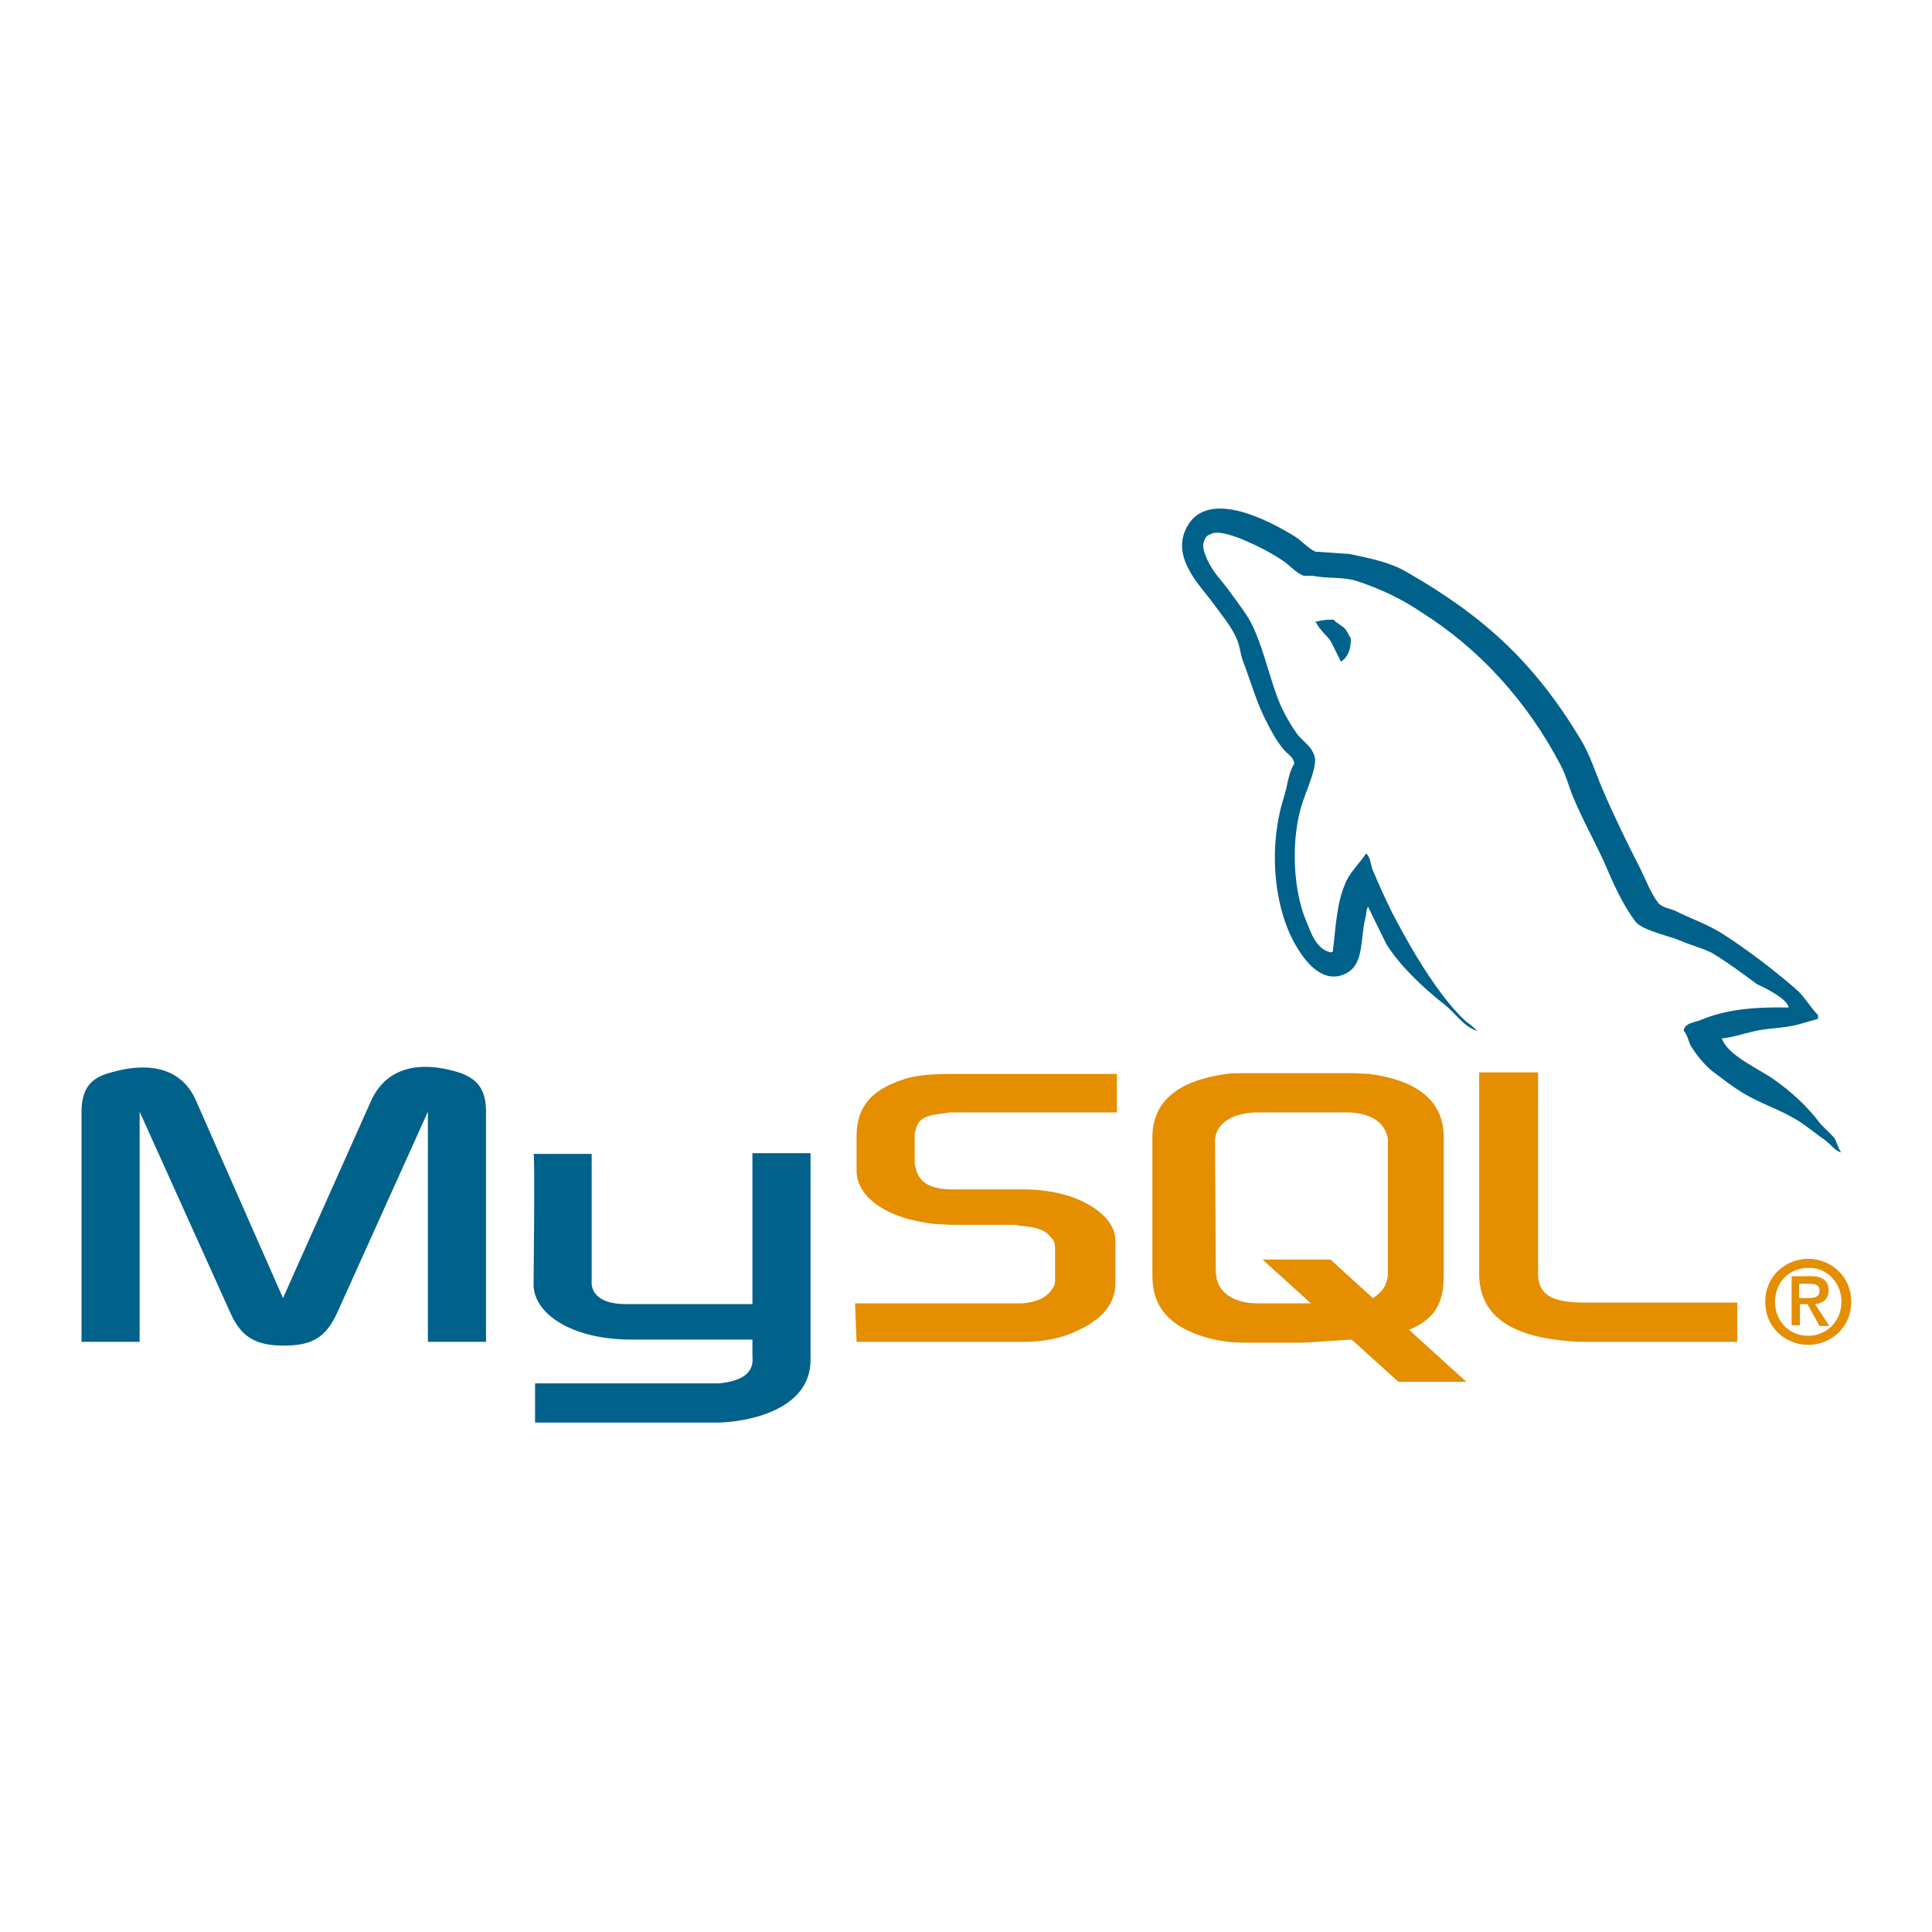
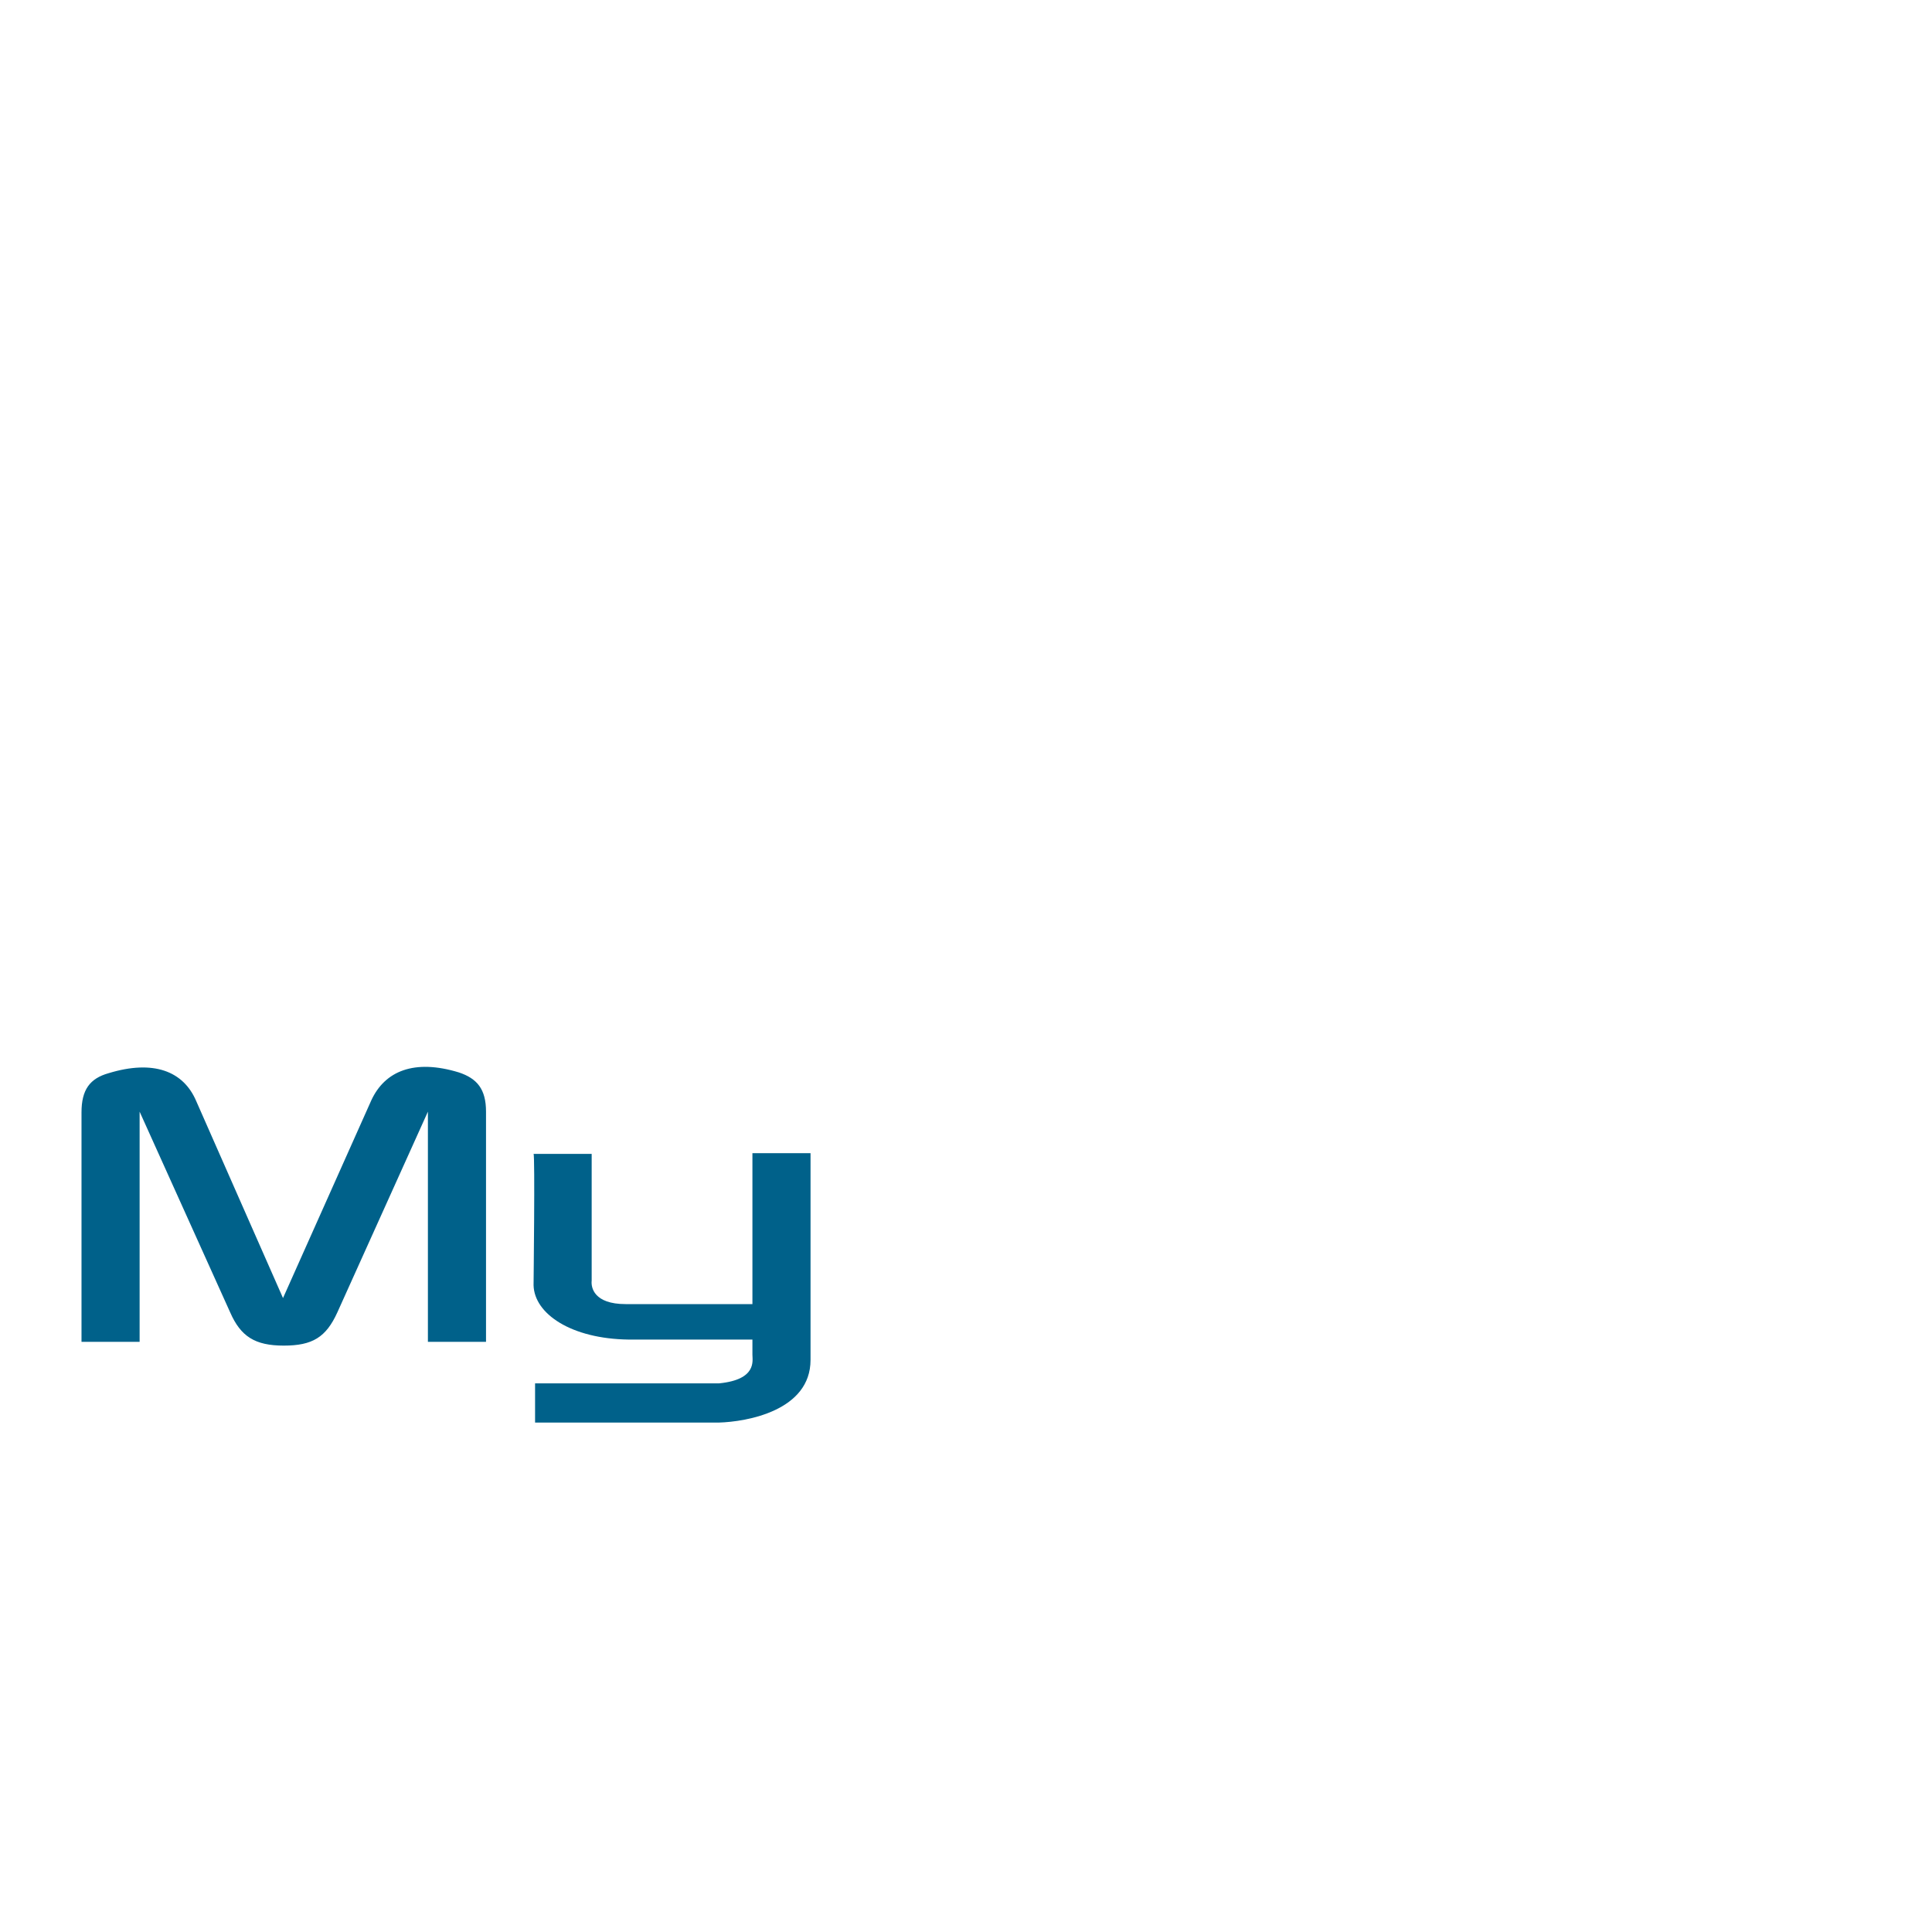
<svg xmlns="http://www.w3.org/2000/svg" version="1.1" id="Calque_1" x="0px" y="0px" viewBox="0 0 256 256" style="enable-background:new 0 0 256 256;" xml:space="preserve">
  <style type="text/css">
	.st0{fill-rule:evenodd;clip-rule:evenodd;fill:#00678C;}
	.st1{fill:#00618A;}
	.st2{fill:#E48E00;}
	.st3{fill-rule:evenodd;clip-rule:evenodd;fill:#00618A;}
	.st4{fill-rule:evenodd;clip-rule:evenodd;fill:#E48E00;}
</style>
  <path class="st0" d="M132.4,419.3c-10.6-0.3-18.8,0.8-25.7,3.7c-2,0.8-5.2,0.8-5.4,3.3c1.1,1,1.2,2.8,2.1,4.2c1.6,2.6,4.4,6.2,6.9,8  l8.5,6.1c5.2,3.2,11,5,16,8.2c2.9,1.8,5.8,4.2,8.7,6.2c1.5,1.1,2.4,2.8,4.2,3.4v-0.4c-0.9-1.2-1.2-2.9-2.1-4.2l-4-3.8  c-3.8-5.1-8.6-9.6-13.8-13.3c-4.2-2.9-13.5-6.8-15.2-11.7l-0.3-0.3c2.9-0.3,6.4-1.3,9.1-2.1c4.5-1.2,8.6-0.9,13.2-2.1l6.4-1.8v-1.2  c-2.4-2.4-4.1-5.5-6.6-7.8c-6.8-5.8-14.2-11.5-21.9-16.2c-4.1-2.6-9.4-4.3-13.8-6.6c-1.6-0.8-4.2-1.2-5.2-2.5  c-2.4-2.9-3.7-6.7-5.4-10.1l-10.9-22.9c-2.4-5.1-3.8-10.3-6.8-15c-13.6-22.4-28.5-35.9-51.3-49.2c-4.9-2.8-10.7-4-16.9-5.4l-9.9-0.5  c-2.1-0.9-4.2-3.4-6.1-4.6c-7.5-4.7-27-15-32.6-1.5c-3.6,8.6,5.3,17,8.3,21.3c2.3,3,5.2,6.4,6.8,9.9c0.9,2.2,1.2,4.6,2.1,7  c2.1,5.8,4.1,12.2,6.9,17.6c1.5,2.8,3,5.7,4.9,8.2c1.1,1.5,2.9,2.1,3.3,4.5c-1.9,2.6-2,6.6-3,9.9c-4.8,14.9-2.9,33.3,3.8,44.3  c2.1,3.3,7.1,10.5,13.9,7.8c6-2.4,4.6-9.9,6.4-16.5c0.4-1.6,0.1-2.6,0.9-3.7v0.3l5.4,10.9c4.1,6.4,11.3,13.2,17.2,17.6  c3.2,2.4,5.7,6.5,9.7,7.9v-0.4h-0.3c-0.8-1.2-2-1.7-3-2.6c-2.4-2.4-5-5.3-6.9-7.9c-5.6-7.4-10.5-15.5-14.8-24  c-2.1-4.1-4-8.6-5.7-12.6c-0.8-1.6-0.8-4-2.1-4.7c-2,2.9-4.9,5.4-6.4,9c-2.5,5.7-2.8,12.6-3.7,19.9c-0.5,0.1-0.3,0-0.5,0.3  c-4.2-1.1-5.7-5.4-7.3-9.1c-4-9.3-4.6-24.4-1.2-35.1c0.9-2.8,4.9-11.5,3.3-14.1c-0.8-2.5-3.4-3.9-4.9-5.9c-1.7-2.5-3.6-5.7-4.8-8.4  c-3.2-7.4-4.8-15.5-8.2-22.9c-1.6-3.4-4.4-7-6.6-10.1c-2.5-3.6-5.3-6.1-7.3-10.3c-0.7-1.5-1.6-3.8-0.5-5.4c0.3-1.1,0.8-1.5,1.8-1.7  c1.7-1.5,6.6,0.4,8.3,1.2c4.9,2,9,3.8,13.1,6.6c1.9,1.3,3.8,3.8,6.2,4.5h2.8c4.2,0.9,9,0.3,13,1.5c7,2.2,13.4,5.5,19.1,9.1  c17.3,10.9,31.7,26.5,41.3,45c1.6,3,2.3,5.8,3.7,9c2.8,6.5,6.2,13,9,19.4c2.8,6.2,5.4,12.5,9.4,17.6c2,2.8,9.9,4.2,13.5,5.7  c2.7,1.2,6.8,2.2,9.1,3.7c4.5,2.8,9,5.9,13.2,9C125.4,413.4,132,416.7,132.4,419.3L132.4,419.3z M-2.6,304.9c-1.8,0-3.7,0.2-5.4,0.7  v0.3h0.3c1.1,2.1,2.9,3.6,4.2,5.4l3,6.3l0.3-0.3c1.9-1.3,2.8-3.4,2.8-6.6c-0.8-0.9-0.9-1.8-1.6-2.8C0.1,306.6-1.6,306-2.6,304.9  L-2.6,304.9z" />
  <g>
    <path class="st1" d="M10.8,177.8h7.7v-30.5l12,26.6c1.4,3.2,3.3,4.4,7.1,4.4c3.8,0,5.6-1.1,7.1-4.4l12-26.6v30.5h7.7v-30.5   c0-3-1.2-4.4-3.6-5.2c-5.9-1.8-9.8-0.2-11.6,3.7l-11.7,26.2L26,145.9c-1.7-4-5.7-5.5-11.6-3.7c-2.5,0.7-3.6,2.2-3.6,5.2V177.8z    M70.7,152.9h7.7v16.8c-0.1,0.9,0.3,3.1,4.5,3.1c2.2,0,16.7,0,16.8,0v-20h7.7c0,0,0,27.3,0,27.4c0,6.7-8.4,8.2-12.2,8.3H70.9v-5.2   l24.4,0c5-0.5,4.4-3,4.4-3.8v-2H83.3c-7.6-0.1-12.5-3.4-12.6-7.2C70.7,169.9,70.9,153.1,70.7,152.9L70.7,152.9z" />
-     <path class="st2" d="M113.5,177.8h22.2c2.6,0,5.1-0.5,7.1-1.5c3.3-1.5,5-3.6,5-6.3v-5.6c0-2.2-1.9-4.3-5.5-5.7   c-1.9-0.7-4.3-1.1-6.6-1.1h-9.4c-3.1,0-4.6-0.9-5-3c-0.1-0.2-0.1-0.5-0.1-0.7v-3.5c0-0.2,0-0.4,0.1-0.6c0.4-1.6,1.2-2,3.9-2.3   c0.2,0,0.5-0.1,0.7-0.1h22.1v-5.1h-21.7c-3.1,0-4.8,0.2-6.2,0.6c-4.6,1.4-6.6,3.7-6.6,7.7v4.5c0,3.5,3.9,6.4,10.5,7.1   c0.7,0,1.5,0.1,2.2,0.1h8c0.3,0,0.6,0,0.8,0.1c2.5,0.2,3.5,0.6,4.2,1.5c0.5,0.5,0.6,0.9,0.6,1.4v4.5c0,0.5-0.4,1.2-1.1,1.8   c-0.7,0.6-1.8,1-3.3,1.1c-0.3,0-0.5,0-0.8,0h-21.3L113.5,177.8L113.5,177.8z M196,168.8c0,5.3,3.9,8.3,11.9,8.9   c0.7,0.1,1.5,0.1,2.2,0.1h20.1v-5.2H210c-4.5,0-6.2-1.1-6.2-3.9v-26.6H196L196,168.8L196,168.8z M152.7,169.1v-18.4   c0-4.7,3.3-7.5,9.8-8.4c0.7-0.1,1.4-0.1,2.1-0.1h14.7c0.7,0,1.4,0.1,2.2,0.1c6.5,0.9,9.8,3.7,9.8,8.4v18.4c0,3.8-1.4,5.8-4.6,7.1   l7.6,6.9h-9l-6.2-5.6l-6.2,0.4h-8.3c-1.4,0-2.9-0.2-4.5-0.6C155.1,175.9,152.7,173.3,152.7,169.1L152.7,169.1z M161.1,168.6   c0,0.2,0.1,0.5,0.1,0.8c0.5,2.1,2.5,3.3,5.5,3.3h7l-6.4-5.8h9l5.6,5.1c1-0.6,1.7-1.4,1.9-2.5c0.1-0.2,0.1-0.5,0.1-0.7v-17.6   c0-0.2,0-0.5-0.1-0.7c-0.5-2-2.5-3.1-5.4-3.1h-11.7c-3.4,0-5.7,1.5-5.7,3.8L161.1,168.6L161.1,168.6z" />
    <g>
-       <path class="st1" d="M237,133.5c-4.7-0.1-8.4,0.3-11.5,1.6c-0.9,0.4-2.3,0.4-2.4,1.5c0.5,0.5,0.6,1.3,0.9,1.9    c0.7,1.2,2,2.8,3.1,3.6c1.2,0.9,2.5,1.9,3.8,2.7c2.3,1.4,4.9,2.2,7.2,3.6c1.3,0.8,2.6,1.9,3.9,2.8c0.6,0.5,1.1,1.2,1.9,1.5v-0.1    c-0.4-0.6-0.5-1.3-0.9-1.9l-1.8-1.8c-1.7-2.3-3.9-4.3-6.2-5.9c-1.8-1.3-6-3.1-6.8-5.3l-0.1-0.1c1.3-0.1,2.8-0.6,4.1-0.9    c2-0.5,3.8-0.4,5.9-0.9l2.8-0.8v-0.5c-1.1-1.1-1.8-2.5-3-3.5c-3-2.6-6.3-5.1-9.7-7.3c-1.9-1.2-4.2-2-6.2-3    c-0.7-0.3-1.9-0.5-2.3-1.1c-1-1.3-1.6-3-2.4-4.6c-1.7-3.3-3.4-6.8-4.9-10.3c-1-2.3-1.7-4.7-3-6.8c-6.1-10.1-12.7-16.2-23-22.1    c-2.2-1.3-4.8-1.8-7.6-2.4l-4.5-0.3c-0.9-0.4-1.9-1.5-2.7-2c-3.4-2.1-12.1-6.8-14.6-0.7c-1.6,3.9,2.4,7.6,3.8,9.6    c1,1.4,2.3,2.9,3,4.5c0.5,1,0.5,2,0.9,3.1c1,2.6,1.8,5.5,3.1,8c0.6,1.2,1.3,2.5,2.2,3.6c0.5,0.7,1.4,1,1.5,2    c-0.8,1.2-0.9,3-1.4,4.5c-2.1,6.7-1.3,14.9,1.8,19.9c0.9,1.5,3.2,4.8,6.2,3.5c2.7-1.1,2.1-4.5,2.8-7.4c0.2-0.7,0.1-1.2,0.4-1.6    v0.1l2.4,4.9c1.8,2.9,5,5.9,7.7,8c1.4,1.1,2.5,2.9,4.3,3.5v-0.1h-0.1c-0.4-0.5-0.9-0.8-1.4-1.2c-1.1-1-2.2-2.3-3.1-3.5    c-2.5-3.3-4.6-7-6.6-10.8c-0.9-1.8-1.8-3.8-2.6-5.7c-0.3-0.7-0.3-1.8-0.9-2.2c-0.9,1.4-2.2,2.5-2.8,4.1c-1.1,2.6-1.2,5.7-1.6,8.9    c-0.2,0.1-0.1,0-0.3,0.1c-1.9-0.5-2.5-2.4-3.2-4.1c-1.8-4.2-2.1-11-0.5-15.8c0.4-1.3,2.2-5.2,1.5-6.3c-0.4-1.2-1.5-1.8-2.2-2.7    c-0.8-1.1-1.6-2.5-2.2-3.8c-1.4-3.3-2.1-7-3.6-10.3c-0.7-1.6-2-3.2-3-4.6c-1.1-1.6-2.4-2.7-3.2-4.6c-0.3-0.7-0.7-1.7-0.3-2.4    c0.1-0.4,0.4-0.7,0.8-0.8c0.8-0.6,3,0.2,3.8,0.5c2.2,0.9,4,1.8,5.8,3c0.9,0.6,1.8,1.7,2.8,2h1.2c1.9,0.4,4,0.1,5.8,0.7    c3.1,1,6,2.4,8.5,4.1c7.8,4.9,14.1,11.9,18.5,20.3c0.7,1.3,1,2.6,1.6,4.1c1.2,2.9,2.8,5.8,4.1,8.6c1.2,2.8,2.4,5.6,4.2,8    c0.9,1.2,4.5,1.9,6.1,2.6c1.1,0.5,3,1,4.1,1.6c2,1.2,4,2.7,5.9,4.1C233.9,130.9,236.9,132.4,237,133.5L237,133.5z" />
-       <path class="st3" d="M176.7,82.1c-1,0-1.7,0.1-2.4,0.3v0.1h0.1c0.5,1,1.3,1.6,1.9,2.4l1.4,2.8l0.1-0.1c0.8-0.6,1.2-1.5,1.2-3    c-0.3-0.4-0.4-0.8-0.7-1.2C177.9,82.9,177.1,82.6,176.7,82.1L176.7,82.1z" />
-     </g>
-     <path class="st4" d="M233.9,172.5c0,3.4,2.7,5.7,5.7,5.7s5.7-2.3,5.7-5.7s-2.7-5.7-5.7-5.7S233.9,169.1,233.9,172.5z M244,172.5   c0,2.6-2,4.5-4.4,4.5c-2.5,0-4.4-1.9-4.4-4.5c0-2.6,1.9-4.5,4.4-4.5C242,167.9,244,169.9,244,172.5z M241.1,175.7h1.3l-1.9-2.9   c1-0.1,1.8-0.6,1.8-1.8c0-1.3-0.8-1.9-2.4-1.9h-2.5v6.5h1.1v-2.8h1L241.1,175.7L241.1,175.7z M238.4,172v-1.9h1.3   c0.7,0,1.4,0.1,1.4,0.9c0,0.9-0.7,1-1.5,1L238.4,172L238.4,172z" />
+       </g>
  </g>
</svg>